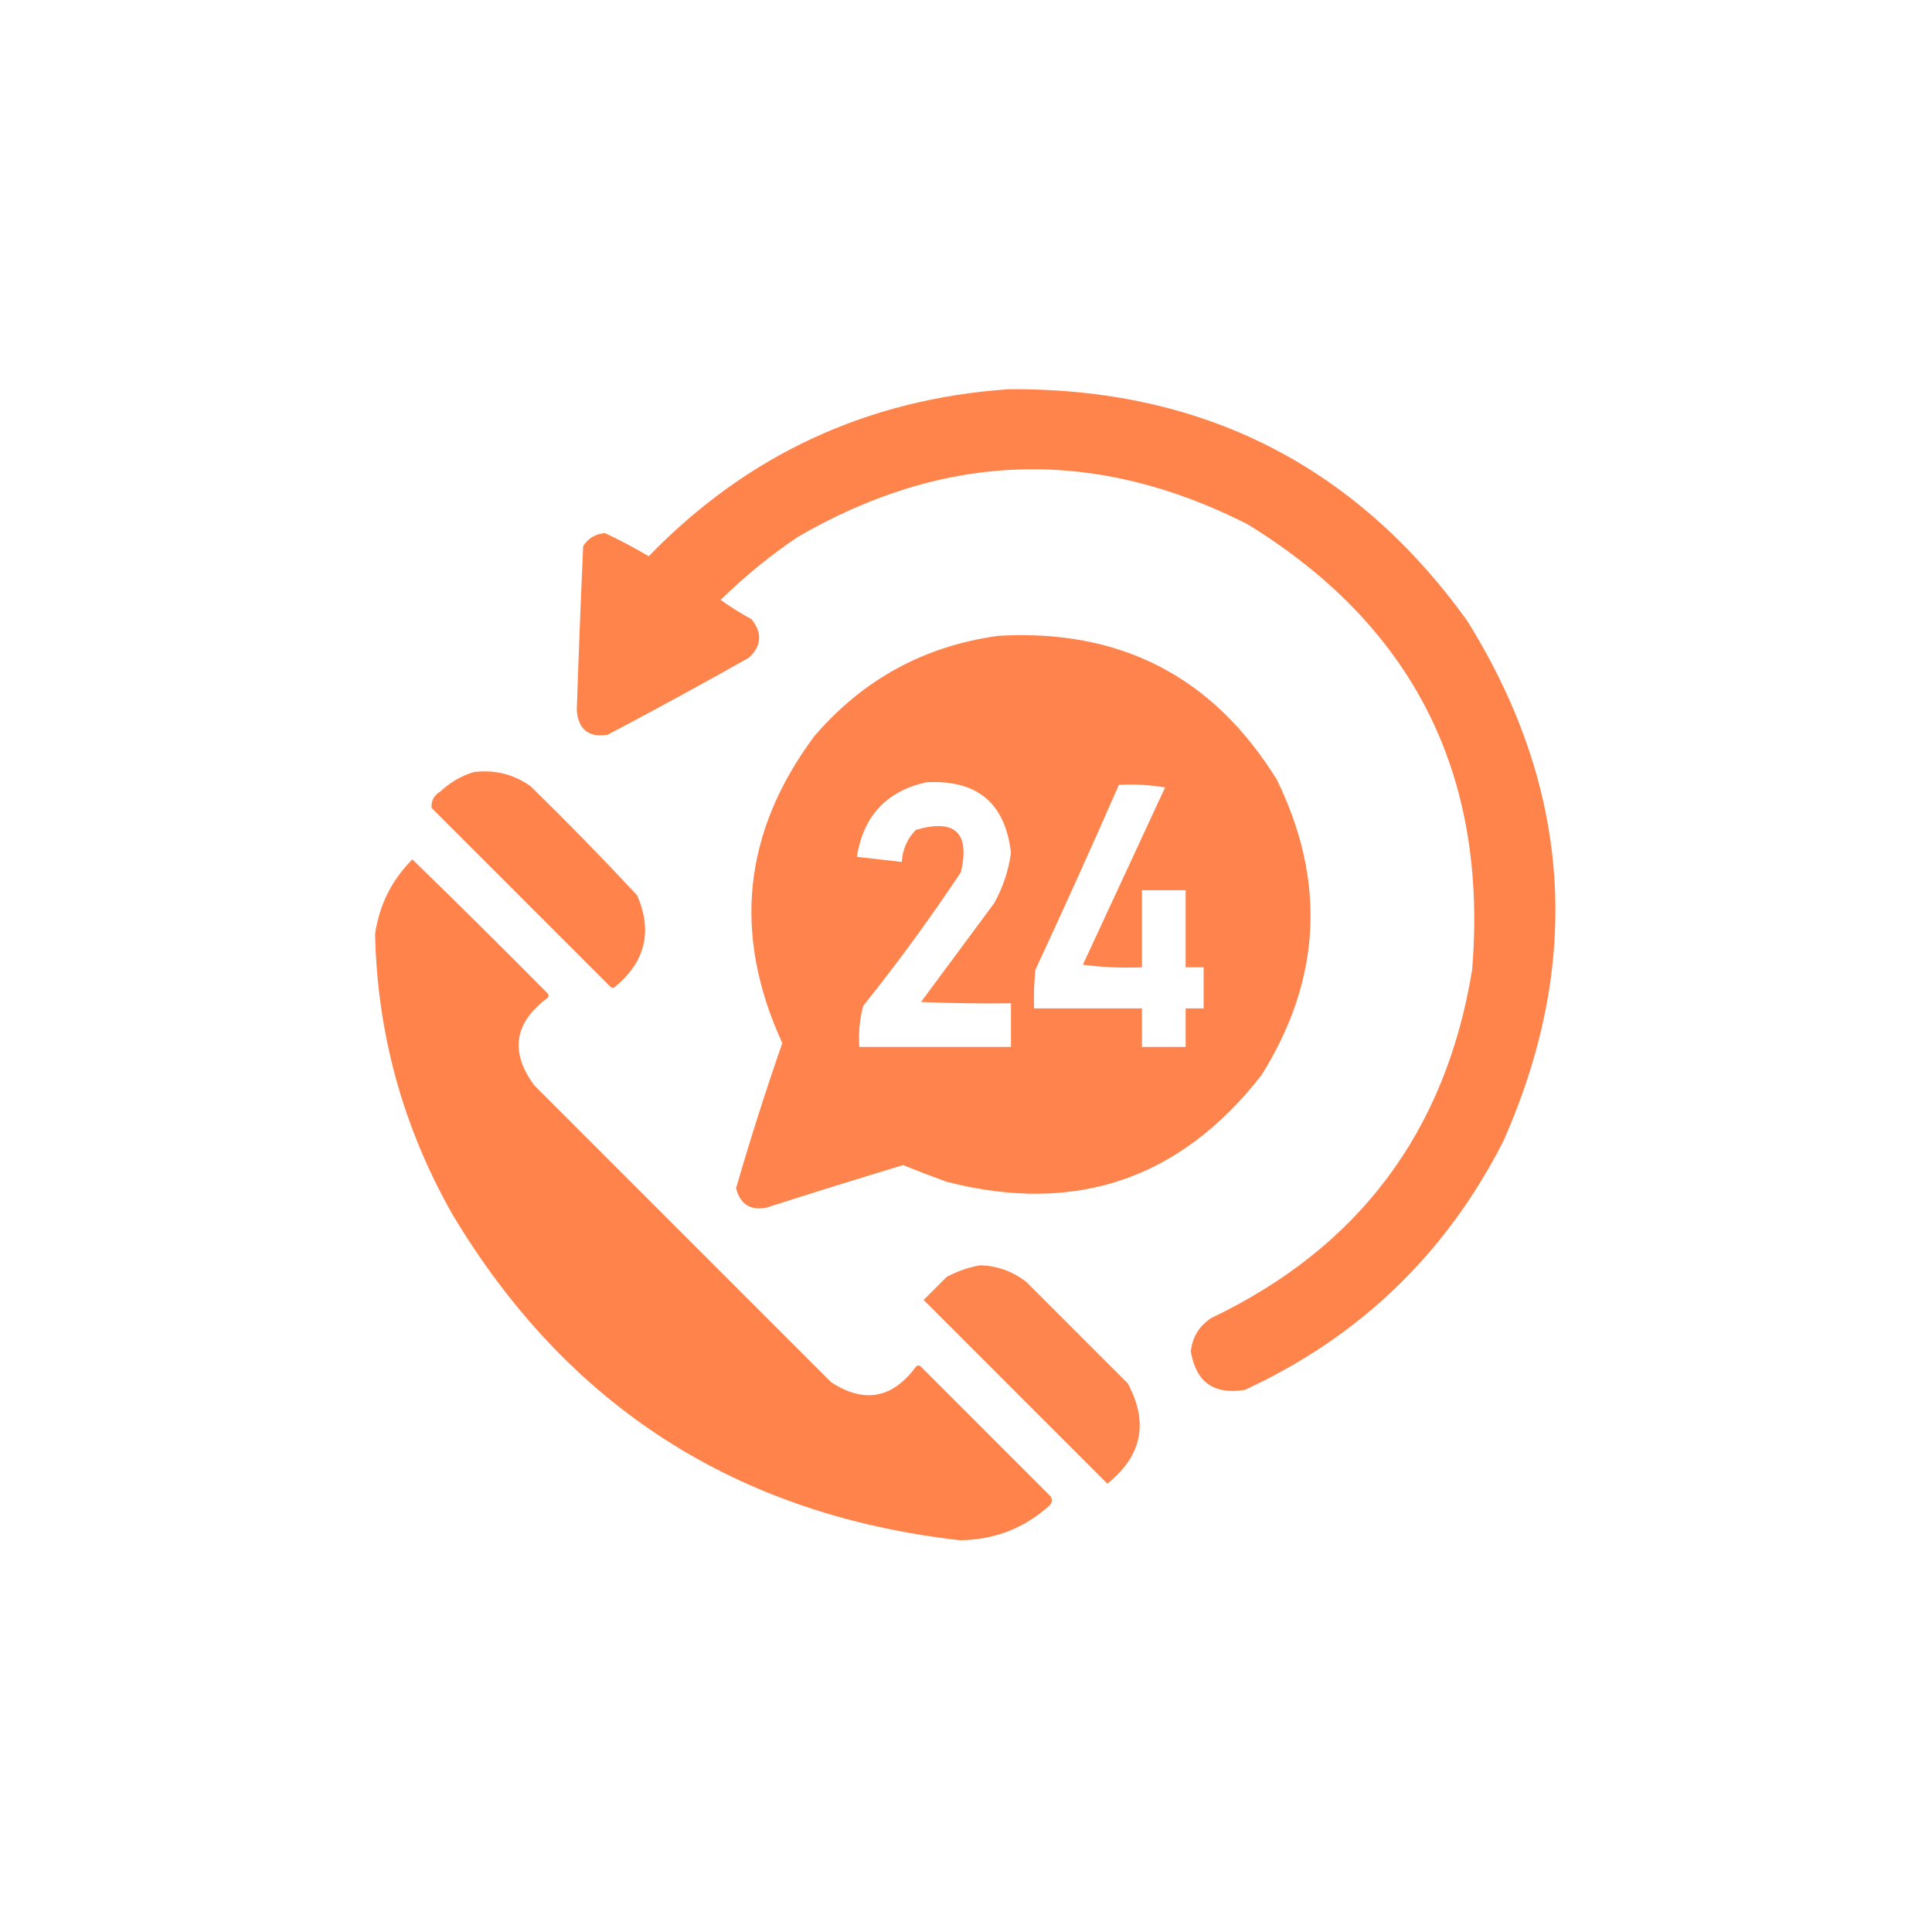
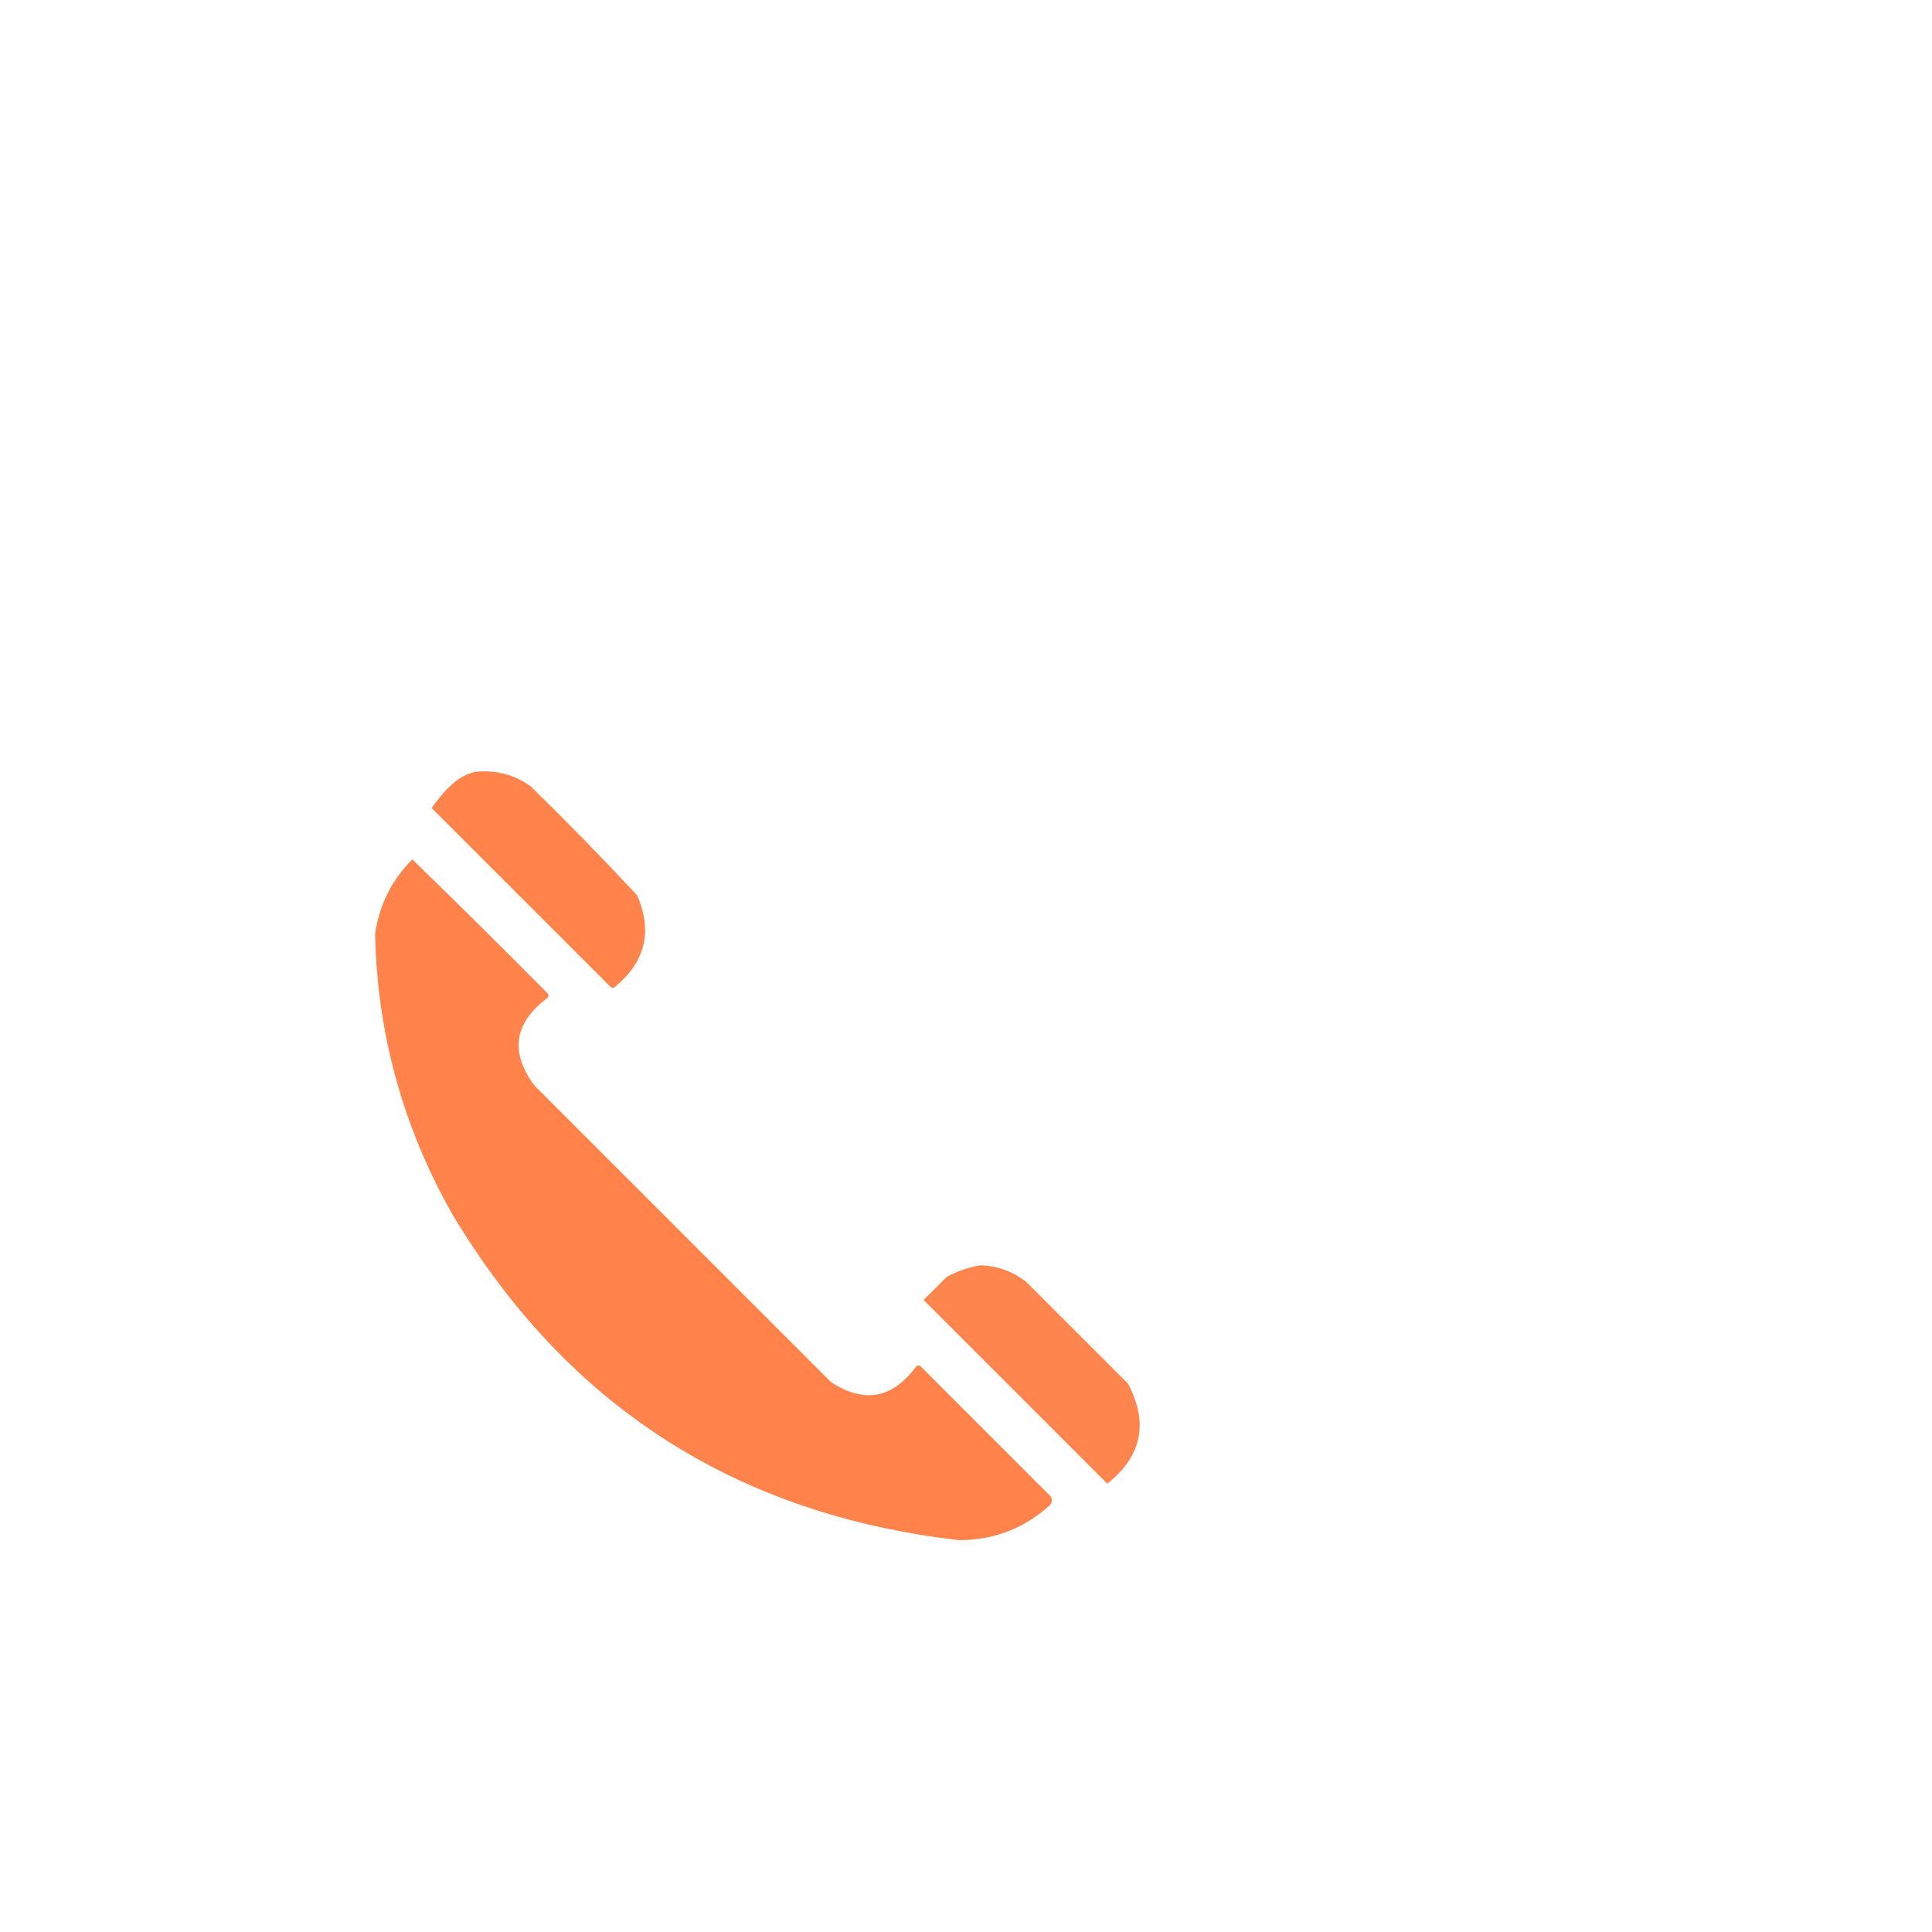
<svg xmlns="http://www.w3.org/2000/svg" version="1.1" width="752px" height="752px" style="shape-rendering:geometricPrecision; text-rendering:geometricPrecision; image-rendering:optimizeQuality; fill-rule:evenodd; clip-rule:evenodd">
  <g>
-     <path style="opacity:0.981" fill="#ff824a" d="M 392.5,151.5 C 467.796,150.897 527.296,180.897 571,241.5C 611.616,306.626 616.283,374.293 585,444.5C 562.585,488.249 529.085,520.415 484.5,541C 472.456,542.946 465.456,537.946 463.5,526C 464.14,520.38 466.807,516.047 471.5,513C 528.898,485.587 562.731,440.421 573,377.5C 579.243,301.484 550.077,243.651 485.5,204C 426.251,173.964 367.917,175.631 310.5,209C 299.749,216.251 289.749,224.418 280.5,233.5C 284.332,236.25 288.332,238.75 292.5,241C 296.787,246.357 296.453,251.357 291.5,256C 273.327,266.254 254.993,276.254 236.5,286C 229.131,287.134 225.131,283.968 224.5,276.5C 225.203,255.175 226.036,233.842 227,212.5C 229.022,209.453 231.855,207.786 235.5,207.5C 241.293,210.23 246.96,213.23 252.5,216.5C 290.854,176.99 337.521,155.324 392.5,151.5 Z" />
-   </g>
+     </g>
  <g>
-     <path style="opacity:0.986" fill="#ff824a" d="M 388.5,247.5 C 436.038,244.682 472.204,263.349 497,303.5C 516.29,342.972 514.29,381.305 491,418.5C 459.412,459.03 418.579,472.864 368.5,460C 362.789,457.93 357.122,455.763 351.5,453.5C 333.787,458.845 316.12,464.345 298.5,470C 292.121,471.311 288.121,468.811 286.5,462.5C 292.005,443.486 298.005,424.652 304.5,406C 285.027,363.626 289.194,323.792 317,286.5C 335.959,264.439 359.793,251.439 388.5,247.5 Z M 360.5,304.5 C 380.294,303.368 391.294,312.535 393.5,332C 392.532,338.903 390.366,345.403 387,351.5C 377.5,364.333 368,377.167 358.5,390C 370.162,390.5 381.829,390.667 393.5,390.5C 393.5,396.167 393.5,401.833 393.5,407.5C 373.833,407.5 354.167,407.5 334.5,407.5C 334.103,402.041 334.603,396.708 336,391.5C 349.44,374.728 362.106,357.394 374,339.5C 377.598,324.1 371.765,318.6 356.5,323C 353.126,326.443 351.293,330.61 351,335.5C 345.22,334.853 339.387,334.186 333.5,333.5C 336.077,317.597 345.077,307.93 360.5,304.5 Z M 435.5,305.5 C 441.537,305.171 447.537,305.504 453.5,306.5C 442.833,329.5 432.167,352.5 421.5,375.5C 429.138,376.497 436.804,376.831 444.5,376.5C 444.5,366.5 444.5,356.5 444.5,346.5C 450.167,346.5 455.833,346.5 461.5,346.5C 461.5,356.5 461.5,366.5 461.5,376.5C 463.833,376.5 466.167,376.5 468.5,376.5C 468.5,381.833 468.5,387.167 468.5,392.5C 466.167,392.5 463.833,392.5 461.5,392.5C 461.5,397.5 461.5,402.5 461.5,407.5C 455.833,407.5 450.167,407.5 444.5,407.5C 444.5,402.5 444.5,397.5 444.5,392.5C 430.5,392.5 416.5,392.5 402.5,392.5C 402.334,387.489 402.501,382.489 403,377.5C 414.125,353.586 424.959,329.586 435.5,305.5 Z" />
-   </g>
+     </g>
  <g>
-     <path style="opacity:0.99" fill="#ff824a" d="M 184.5,300.5 C 192.583,299.521 199.917,301.354 206.5,306C 220.696,319.862 234.529,334.029 248,348.5C 254.057,362.441 251.223,374.274 239.5,384C 238.833,384.667 238.167,384.667 237.5,384C 214.333,360.833 191.167,337.667 168,314.5C 167.731,311.72 168.898,309.554 171.5,308C 175.308,304.434 179.641,301.934 184.5,300.5 Z" />
+     <path style="opacity:0.99" fill="#ff824a" d="M 184.5,300.5 C 192.583,299.521 199.917,301.354 206.5,306C 220.696,319.862 234.529,334.029 248,348.5C 254.057,362.441 251.223,374.274 239.5,384C 238.833,384.667 238.167,384.667 237.5,384C 214.333,360.833 191.167,337.667 168,314.5C 175.308,304.434 179.641,301.934 184.5,300.5 Z" />
  </g>
  <g>
    <path style="opacity:0.989" fill="#ff8249" d="M 160.5,334.5 C 178.132,351.632 195.632,368.965 213,386.5C 213.667,387.167 213.667,387.833 213,388.5C 200.068,398.217 198.401,409.551 208,422.5C 246.5,461 285,499.5 323.5,538C 336.357,546.37 347.357,544.37 356.5,532C 357.167,531.333 357.833,531.333 358.5,532C 375.333,548.833 392.167,565.667 409,582.5C 409.684,583.784 409.517,584.951 408.5,586C 398.59,594.917 386.924,599.417 373.5,599.5C 286.484,589.574 220.651,547.241 176,472.5C 156.822,438.641 146.822,402.308 146,363.5C 147.666,352.168 152.5,342.501 160.5,334.5 Z" />
  </g>
  <g>
    <path style="opacity:0.975" fill="#ff824a" d="M 381.5,492.5 C 388.206,492.685 394.206,494.852 399.5,499C 412.667,512.167 425.833,525.333 439,538.5C 447.164,553.745 444.497,566.745 431,577.5C 407.167,553.667 383.333,529.833 359.5,506C 362.5,503 365.5,500 368.5,497C 372.715,494.763 377.048,493.263 381.5,492.5 Z" />
  </g>
</svg>